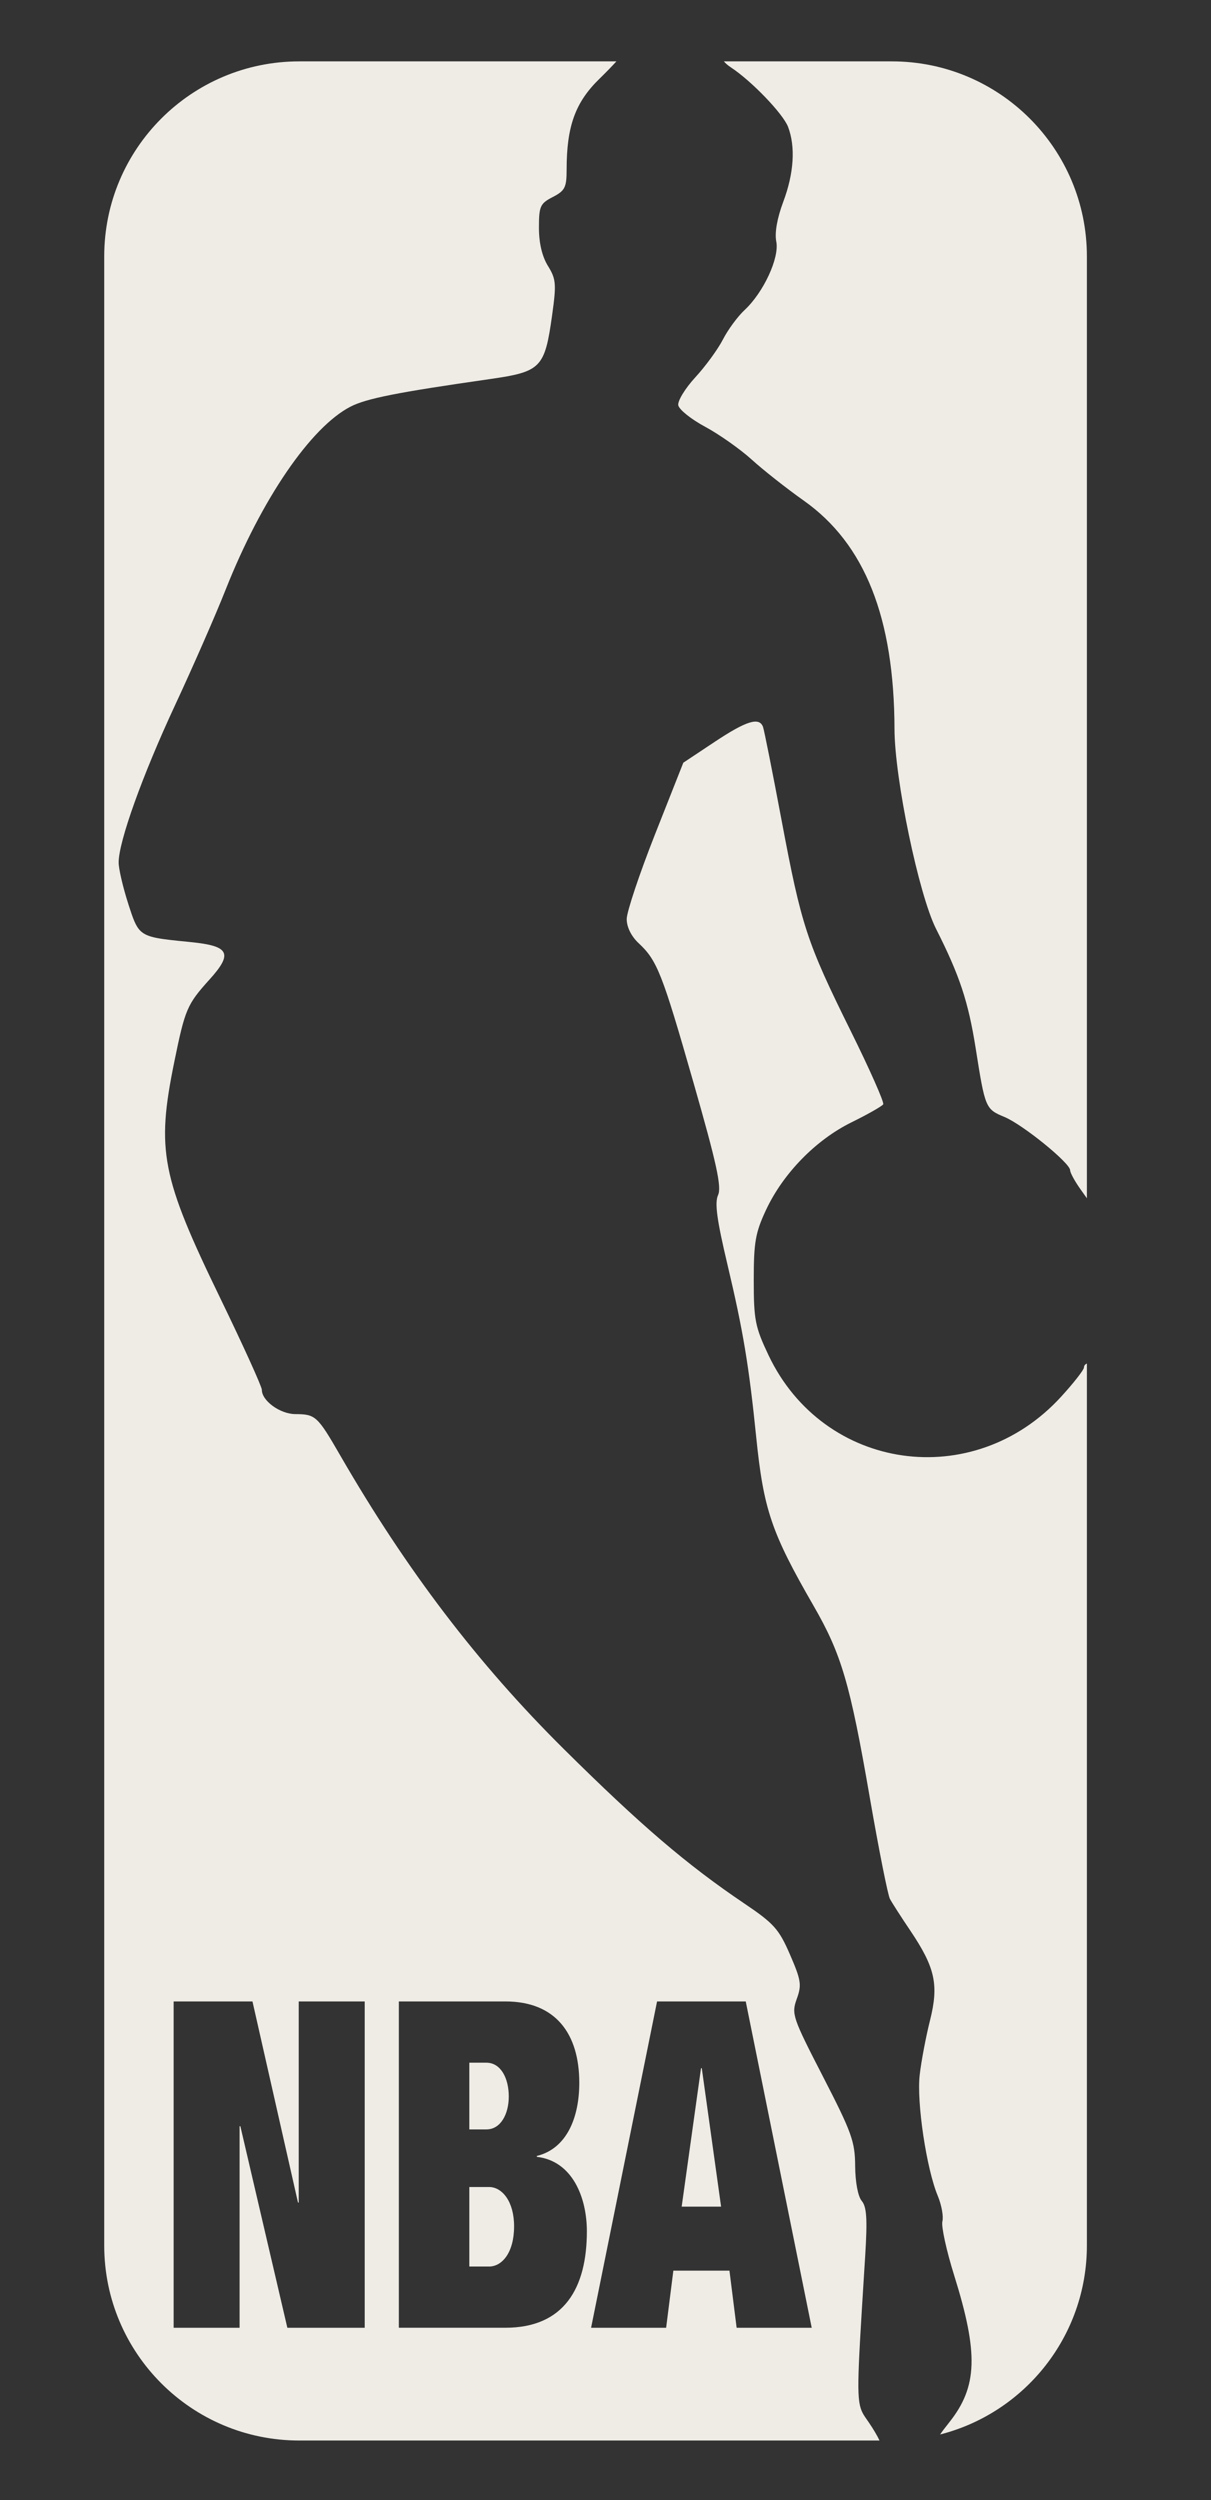
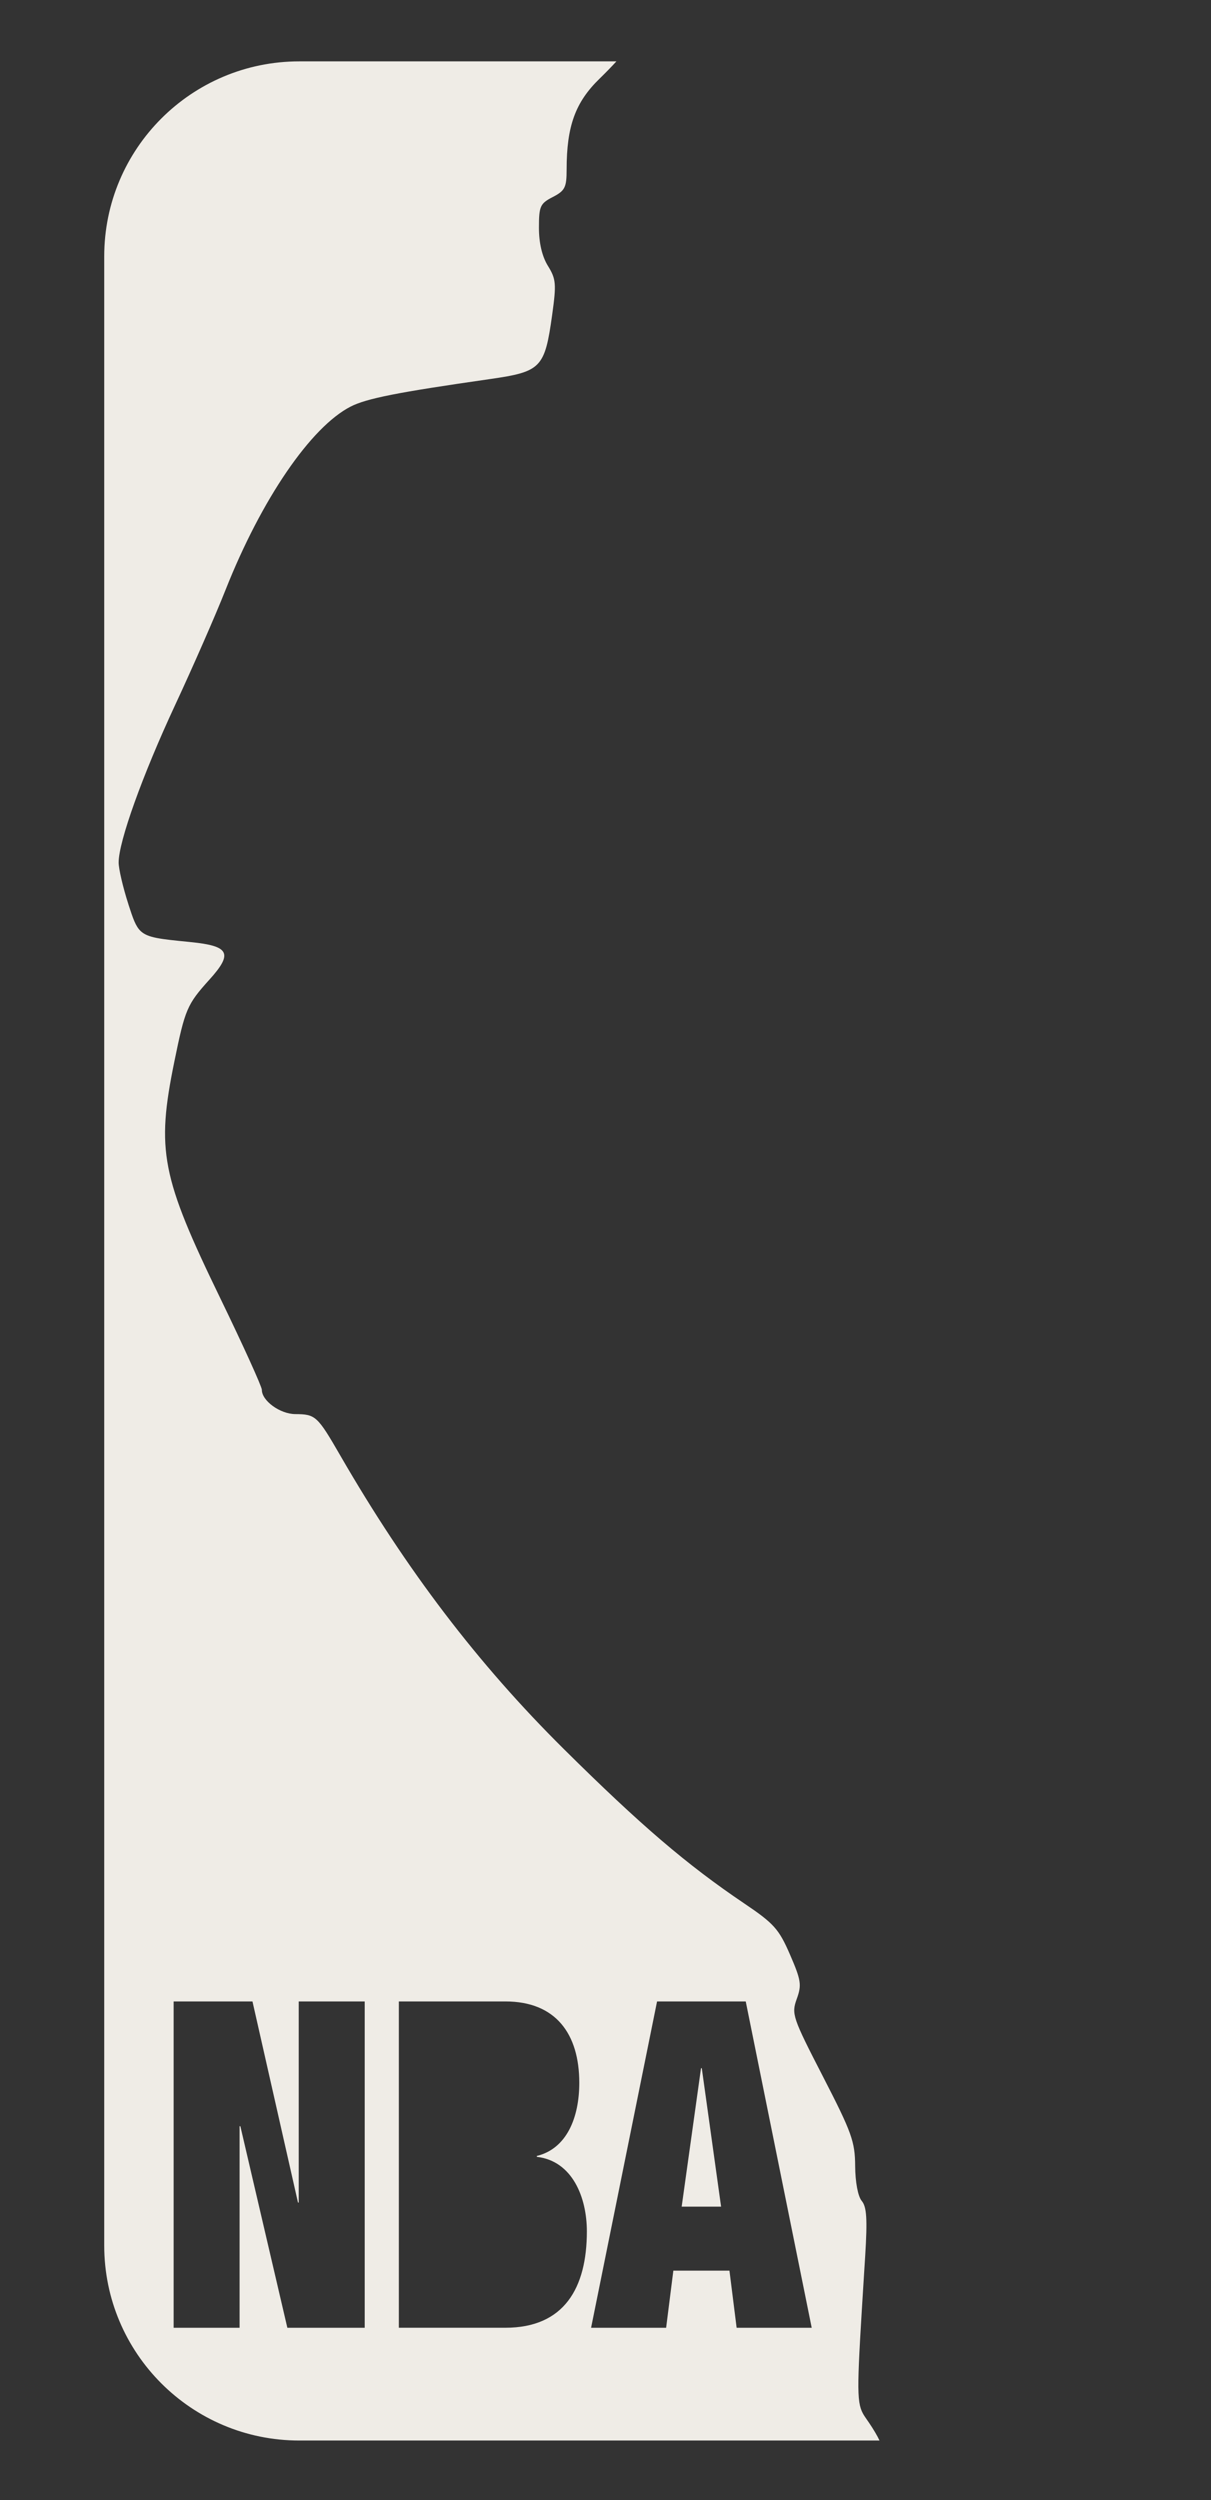
<svg xmlns="http://www.w3.org/2000/svg" width="31" height="64" viewBox="0 0 31 64" fill="none">
  <rect x="0" y="0" width="31" height="64" fill="#333333" stroke="none" />
-   <path d="M12.451 54.51H12.014V52.802H12.451C12.82 52.802 13.024 53.2 13.024 53.668C13.024 54.112 12.82 54.51 12.451 54.51Z" fill="#EFECE6" />
-   <path d="M12.519 58.02H12.014V55.984H12.519C12.849 55.984 13.16 56.347 13.16 56.99C13.16 57.669 12.849 58.02 12.519 58.02Z" fill="#EFECE6" />
  <path d="M17.965 52.943H17.945L17.45 56.487H18.459L17.965 52.943Z" fill="#EFECE6" />
  <path fill-rule="evenodd" clip-rule="evenodd" d="M22.148 57.747C22.206 56.804 22.187 56.493 22.059 56.34C21.962 56.223 21.894 55.859 21.891 55.446C21.887 54.82 21.803 54.587 21.069 53.161C20.285 51.638 20.257 51.555 20.396 51.17C20.526 50.811 20.507 50.69 20.223 50.035C19.94 49.382 19.813 49.239 19.054 48.727C17.582 47.734 16.399 46.722 14.43 44.77C12.231 42.589 10.405 40.192 8.712 37.261C8.125 36.244 8.078 36.202 7.559 36.199C7.169 36.197 6.701 35.857 6.703 35.577C6.703 35.495 6.226 34.444 5.643 33.241C4.128 30.119 3.998 29.454 4.462 27.181C4.737 25.833 4.788 25.712 5.361 25.077C5.97 24.404 5.875 24.214 4.878 24.116L4.845 24.112C4.103 24.039 3.788 24.008 3.604 23.837C3.469 23.711 3.404 23.509 3.29 23.159L3.284 23.138C3.148 22.717 3.037 22.241 3.037 22.079C3.037 21.543 3.646 19.846 4.483 18.048C4.937 17.073 5.52 15.743 5.777 15.092C6.694 12.778 7.958 10.928 8.978 10.407C9.386 10.199 10.18 10.042 12.54 9.704C13.854 9.515 13.946 9.42 14.135 8.058C14.245 7.266 14.234 7.142 14.026 6.806C13.877 6.564 13.796 6.222 13.796 5.83C13.796 5.278 13.827 5.21 14.151 5.043C14.464 4.881 14.505 4.798 14.505 4.336C14.505 3.231 14.728 2.616 15.348 2.014C15.52 1.846 15.673 1.688 15.779 1.571H7.661C4.903 1.571 2.668 3.806 2.668 6.564V57.481C2.668 60.238 4.903 62.474 7.661 62.474H22.514C22.464 62.363 22.359 62.184 22.238 62.007C22.225 61.989 22.213 61.971 22.201 61.954C22.158 61.892 22.121 61.839 22.09 61.783C21.917 61.464 21.943 61.035 22.121 58.174L22.148 57.747ZM4.445 51.234H6.463L7.628 56.382H7.647V51.234H9.336V59.588H7.356L6.153 54.428H6.133V59.588H4.445V51.234ZM12.937 51.234H10.21V59.587H12.937C14.441 59.587 15.023 58.57 15.023 57.119C15.023 56.253 14.654 55.317 13.742 55.212V55.189C14.509 55.002 14.829 54.206 14.829 53.317C14.829 52.065 14.227 51.234 12.937 51.234ZM16.82 51.234H19.09L20.779 59.588H18.857L18.673 58.125H17.237L17.052 59.588H15.131L16.82 51.234Z" fill="#EFECE6" />
-   <path d="M18.53 1.571H22.83C25.587 1.571 27.823 3.806 27.823 6.564V30.674L27.66 30.445C27.514 30.24 27.394 30.02 27.394 29.957C27.394 29.772 26.183 28.789 25.715 28.594C25.226 28.39 25.219 28.372 24.976 26.834C24.786 25.637 24.567 24.975 23.961 23.776C23.519 22.9 22.902 19.934 22.898 18.668C22.891 15.812 22.14 13.921 20.575 12.815C20.139 12.507 19.54 12.035 19.243 11.765C18.946 11.496 18.411 11.119 18.053 10.926C17.695 10.734 17.385 10.486 17.363 10.375C17.342 10.265 17.538 9.943 17.798 9.66C18.059 9.377 18.378 8.94 18.506 8.69C18.634 8.44 18.883 8.102 19.058 7.939C19.544 7.488 19.955 6.602 19.872 6.184C19.827 5.962 19.893 5.587 20.05 5.167C20.324 4.436 20.367 3.759 20.174 3.249C20.045 2.911 19.238 2.072 18.707 1.723C18.633 1.675 18.572 1.621 18.53 1.571Z" fill="#EFECE6" />
-   <path d="M27.163 35.754C27.485 35.402 27.748 35.065 27.748 35.005C27.748 34.96 27.779 34.921 27.823 34.905V57.48C27.823 59.811 26.225 61.769 24.066 62.319C24.107 62.257 24.176 62.164 24.305 62.002C25.023 61.094 25.051 60.248 24.427 58.251C24.227 57.613 24.091 56.989 24.124 56.864C24.156 56.739 24.103 56.446 24.006 56.212C23.717 55.521 23.462 53.819 23.543 53.116C23.583 52.765 23.702 52.137 23.807 51.719C24.036 50.806 23.94 50.369 23.302 49.42C23.069 49.075 22.835 48.71 22.781 48.609C22.727 48.508 22.494 47.334 22.263 46C21.76 43.094 21.541 42.345 20.825 41.104C19.748 39.236 19.547 38.647 19.358 36.788C19.172 34.957 19.023 34.062 18.622 32.372C18.35 31.224 18.291 30.789 18.382 30.591C18.476 30.383 18.344 29.78 17.753 27.716C16.951 24.913 16.823 24.588 16.35 24.146C16.16 23.969 16.043 23.733 16.043 23.526C16.043 23.343 16.369 22.368 16.767 21.359L17.492 19.524L18.291 18.993C19.108 18.45 19.438 18.348 19.533 18.61C19.562 18.691 19.775 19.762 20.006 20.99C20.516 23.706 20.65 24.113 21.775 26.387C22.264 27.374 22.639 28.221 22.609 28.269C22.579 28.317 22.215 28.524 21.799 28.729C20.885 29.179 20.049 30.035 19.611 30.969C19.337 31.554 19.295 31.797 19.295 32.769C19.295 33.786 19.33 33.967 19.671 34.687C21.081 37.662 24.92 38.209 27.163 35.754Z" fill="#EFECE6" />
</svg>